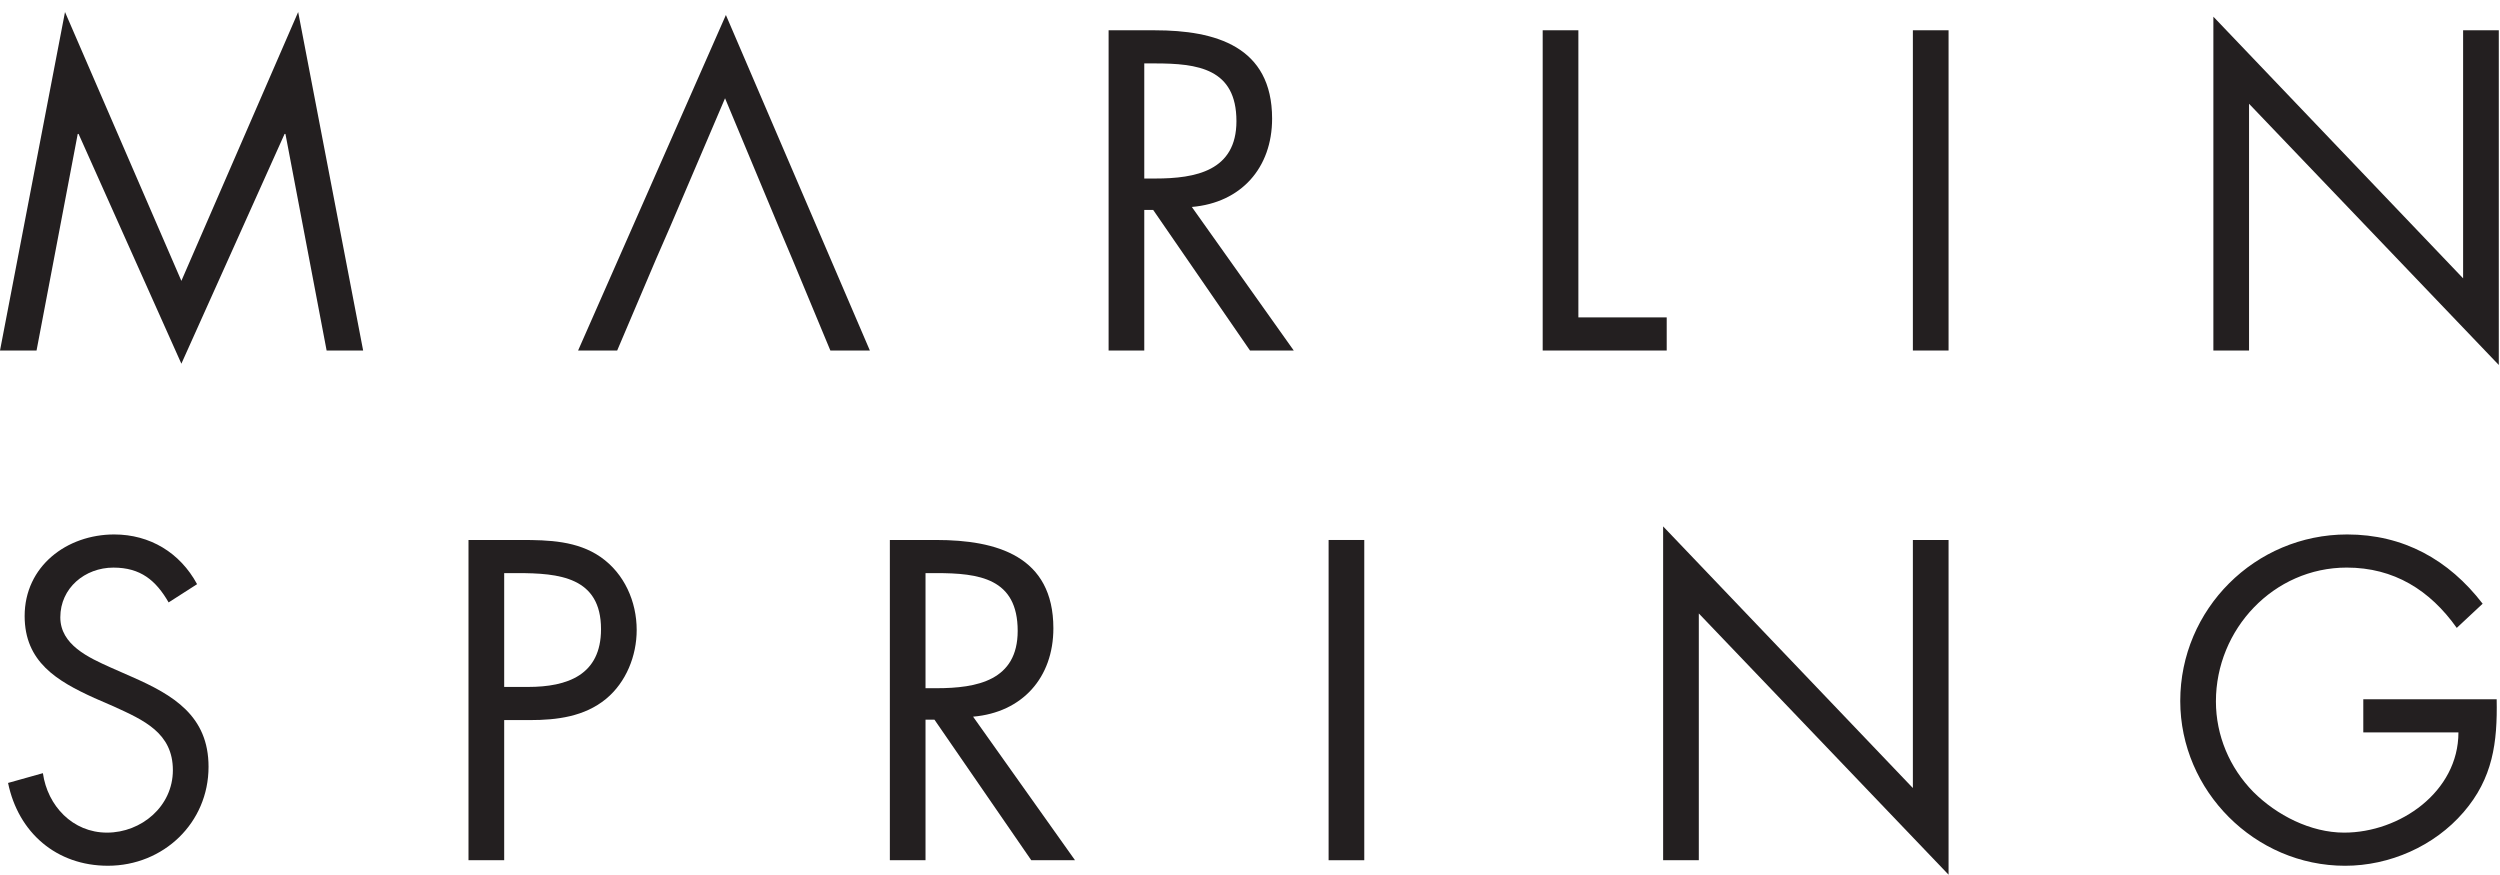
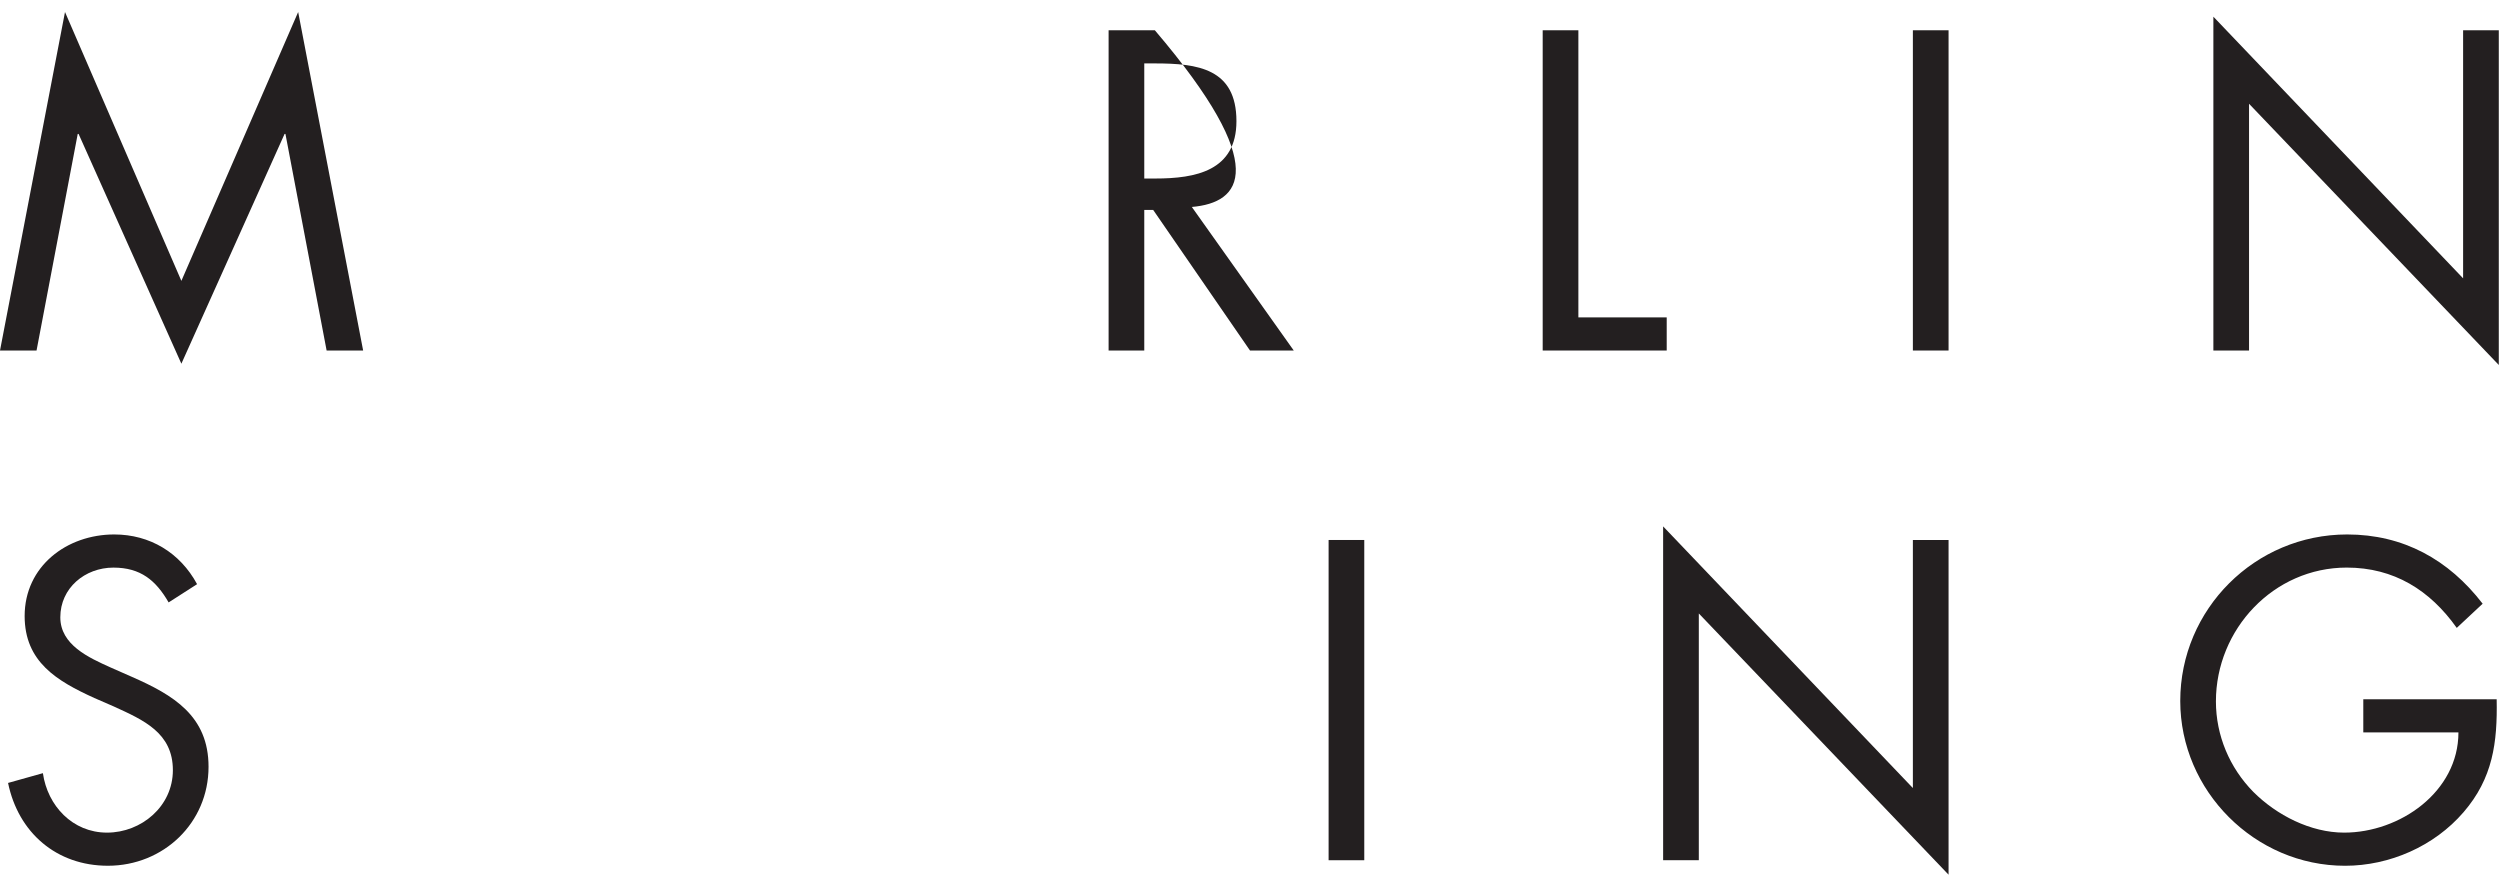
<svg xmlns="http://www.w3.org/2000/svg" width="120px" height="42px" viewBox="0 0 120 42" version="1.1">
  <title>MSC-Logo-Blue</title>
  <desc>Created with Sketch.</desc>
  <g id="2.-About" stroke="none" stroke-width="1" fill="none" fill-rule="evenodd">
    <g id="2a.-About-[Our-Story-Giving-Back]" transform="translate(-660, -23)" fill="#231F20">
      <g id="Header">
        <g id="Navigation-Bar">
          <g id="MSC-Logo-Blue" transform="translate(660, 23)">
            <polygon id="Fill-1" points="14.312 0.577 8.706 13.482 3.12 0.577 -0 16.826 1.754 16.826 3.731 6.428 3.772 6.428 8.706 17.458 13.66 6.428 13.701 6.428 15.678 16.826 17.431 16.826" />
-             <polygon id="Fill-2" points="27.748 16.826 29.624 16.826 31.479 12.463 32.172 10.873 34.802 4.716 37.371 10.873 38.043 12.463 39.858 16.826 41.754 16.826 34.843 0.72" />
            <g id="Group-16" transform="translate(0, 0.446)">
-               <path d="M54.925,8.123 L55.455,8.123 C57.392,8.123 59.349,7.756 59.349,5.37 C59.349,2.842 57.494,2.598 55.434,2.598 L54.925,2.598 L54.925,8.123 Z M54.925,16.38 L53.213,16.38 L53.213,1.008 L55.434,1.008 C58.35,1.008 61.061,1.782 61.061,5.248 C61.061,7.613 59.573,9.285 57.208,9.488 L62.101,16.38 L60.001,16.38 L55.353,9.631 L54.925,9.631 L54.925,16.38 Z" id="Fill-3" />
+               <path d="M54.925,8.123 L55.455,8.123 C57.392,8.123 59.349,7.756 59.349,5.37 C59.349,2.842 57.494,2.598 55.434,2.598 L54.925,2.598 L54.925,8.123 Z M54.925,16.38 L53.213,16.38 L53.213,1.008 L55.434,1.008 C61.061,7.613 59.573,9.285 57.208,9.488 L62.101,16.38 L60.001,16.38 L55.353,9.631 L54.925,9.631 L54.925,16.38 Z" id="Fill-3" />
              <polygon id="Fill-5" points="75.762 14.789 80.002 14.789 80.002 16.379 74.049 16.379 74.049 1.007 75.762 1.007" />
              <polygon id="Fill-7" points="91.818 16.379 93.531 16.379 93.531 1.007 91.818 1.007" />
              <polygon id="Fill-9" points="106.242 0.355 118.229 12.914 118.229 1.007 119.942 1.007 119.942 17.073 107.954 4.535 107.954 16.38 106.242 16.38" />
              <path d="M8.094,28.47 C7.482,27.41 6.748,26.799 5.444,26.799 C4.078,26.799 2.895,27.777 2.895,29.184 C2.895,30.509 4.261,31.12 5.301,31.589 L6.32,32.038 C8.318,32.915 10.01,33.914 10.01,36.36 C10.01,39.051 7.849,41.11 5.178,41.11 C2.711,41.11 0.877,39.52 0.387,37.135 L2.059,36.666 C2.283,38.236 3.487,39.52 5.137,39.52 C6.789,39.52 8.298,38.256 8.298,36.523 C8.298,34.729 6.892,34.118 5.464,33.465 L4.526,33.057 C2.732,32.241 1.183,31.324 1.183,29.123 C1.183,26.737 3.201,25.208 5.484,25.208 C7.197,25.208 8.644,26.084 9.46,27.594 L8.094,28.47 Z" id="Fill-10" />
-               <path d="M24.201,32.527 L25.342,32.527 C27.238,32.527 28.849,31.957 28.849,29.754 C28.849,27.247 26.831,27.063 24.832,27.063 L24.201,27.063 L24.201,32.527 Z M24.201,40.845 L22.488,40.845 L22.488,25.473 L25.016,25.473 C26.341,25.473 27.707,25.514 28.828,26.289 C29.97,27.084 30.561,28.429 30.561,29.795 C30.561,31.039 30.052,32.303 29.093,33.098 C28.054,33.954 26.729,34.118 25.445,34.118 L24.201,34.118 L24.201,40.845 Z" id="Fill-11" />
-               <path d="M44.425,32.588 L44.955,32.588 C46.892,32.588 48.849,32.221 48.849,29.836 C48.849,27.308 46.994,27.063 44.935,27.063 L44.425,27.063 L44.425,32.588 Z M44.425,40.845 L42.713,40.845 L42.713,25.473 L44.935,25.473 C47.85,25.473 50.562,26.248 50.562,29.714 C50.562,32.078 49.073,33.75 46.708,33.954 L51.601,40.845 L49.501,40.845 L44.853,34.097 L44.425,34.097 L44.425,40.845 Z" id="Fill-12" />
              <polygon id="Fill-13" points="63.773 40.845 65.485 40.845 65.485 25.473 63.773 25.473" />
              <polygon id="Fill-14" points="79.83 24.821 91.818 37.38 91.818 25.473 93.531 25.473 93.531 41.539 81.543 29 81.543 40.845 79.83 40.845" />
              <path d="M119.84,33.118 C119.881,35.198 119.657,36.91 118.249,38.541 C116.843,40.173 114.702,41.111 112.562,41.111 C108.24,41.111 104.652,37.522 104.652,33.2 C104.652,28.796 108.24,25.208 112.663,25.208 C115.355,25.208 117.536,26.411 119.167,28.532 L117.924,29.693 C116.639,27.879 114.907,26.798 112.643,26.798 C109.136,26.798 106.364,29.755 106.364,33.22 C106.364,34.851 107.016,36.401 108.158,37.563 C109.279,38.684 110.91,39.52 112.52,39.52 C115.192,39.52 118.005,37.563 118.005,34.709 L113.438,34.709 L113.438,33.118 L119.84,33.118 Z" id="Fill-15" />
            </g>
          </g>
        </g>
      </g>
    </g>
  </g>
</svg>